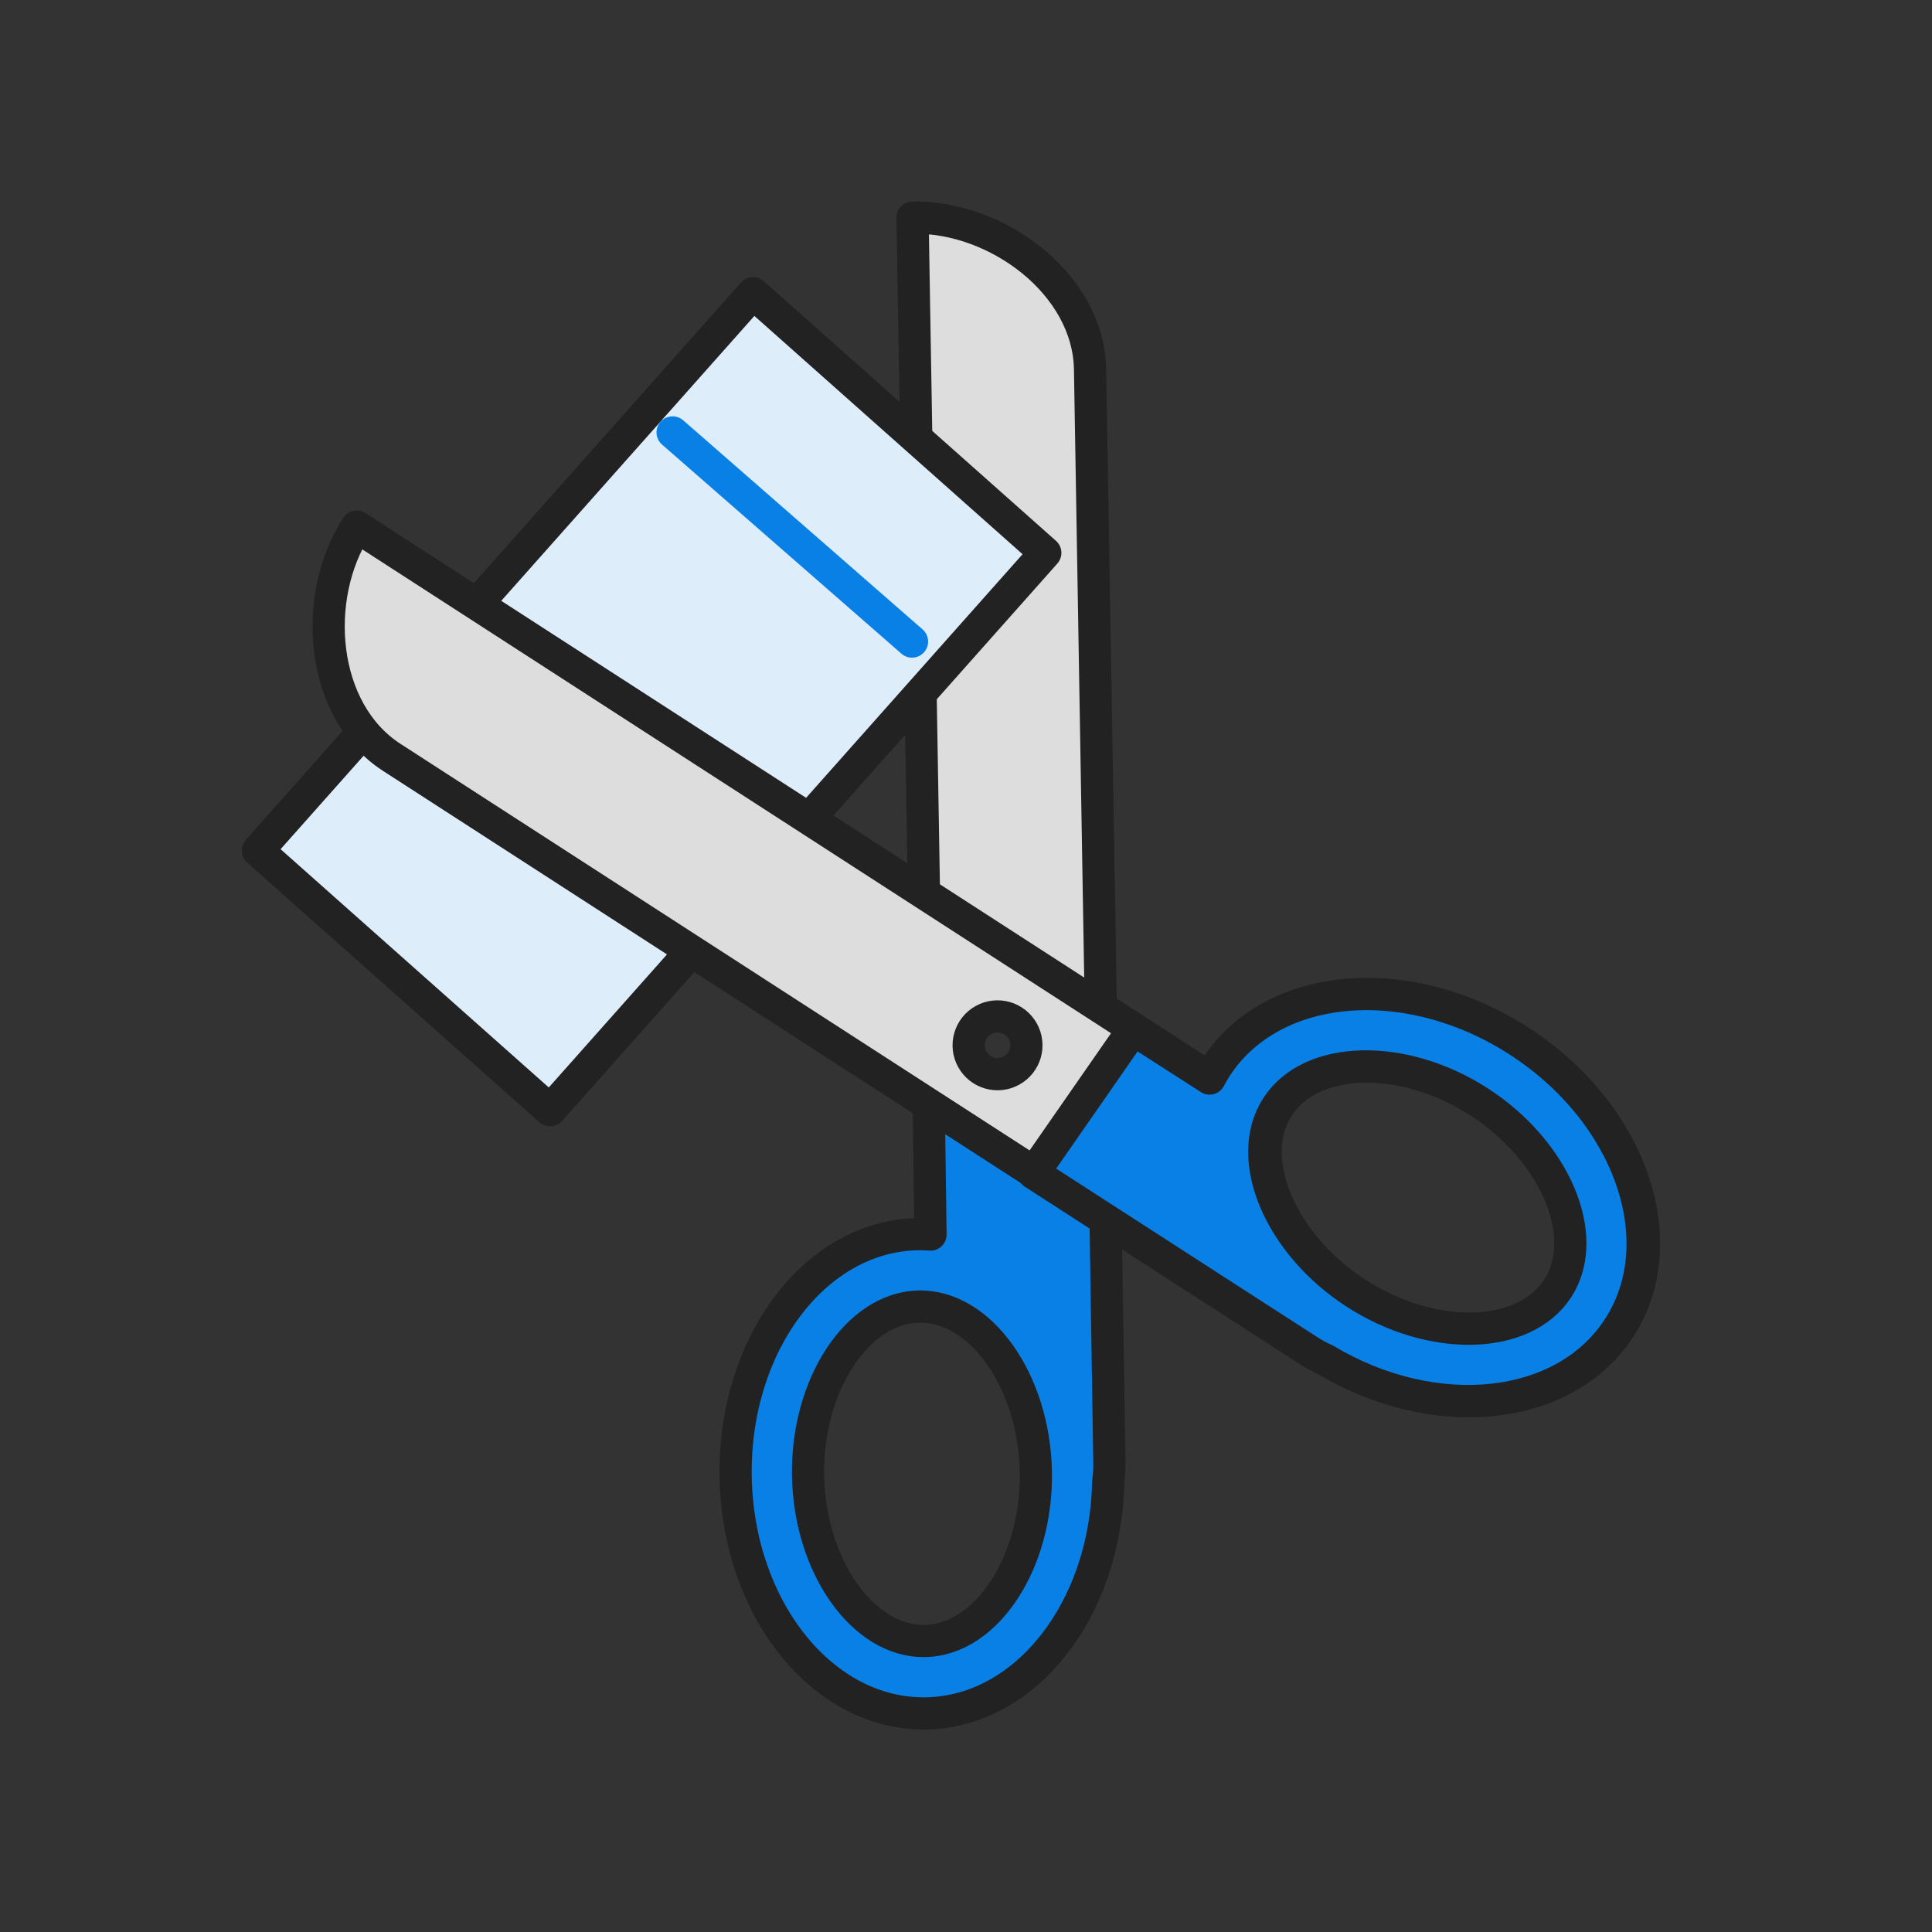
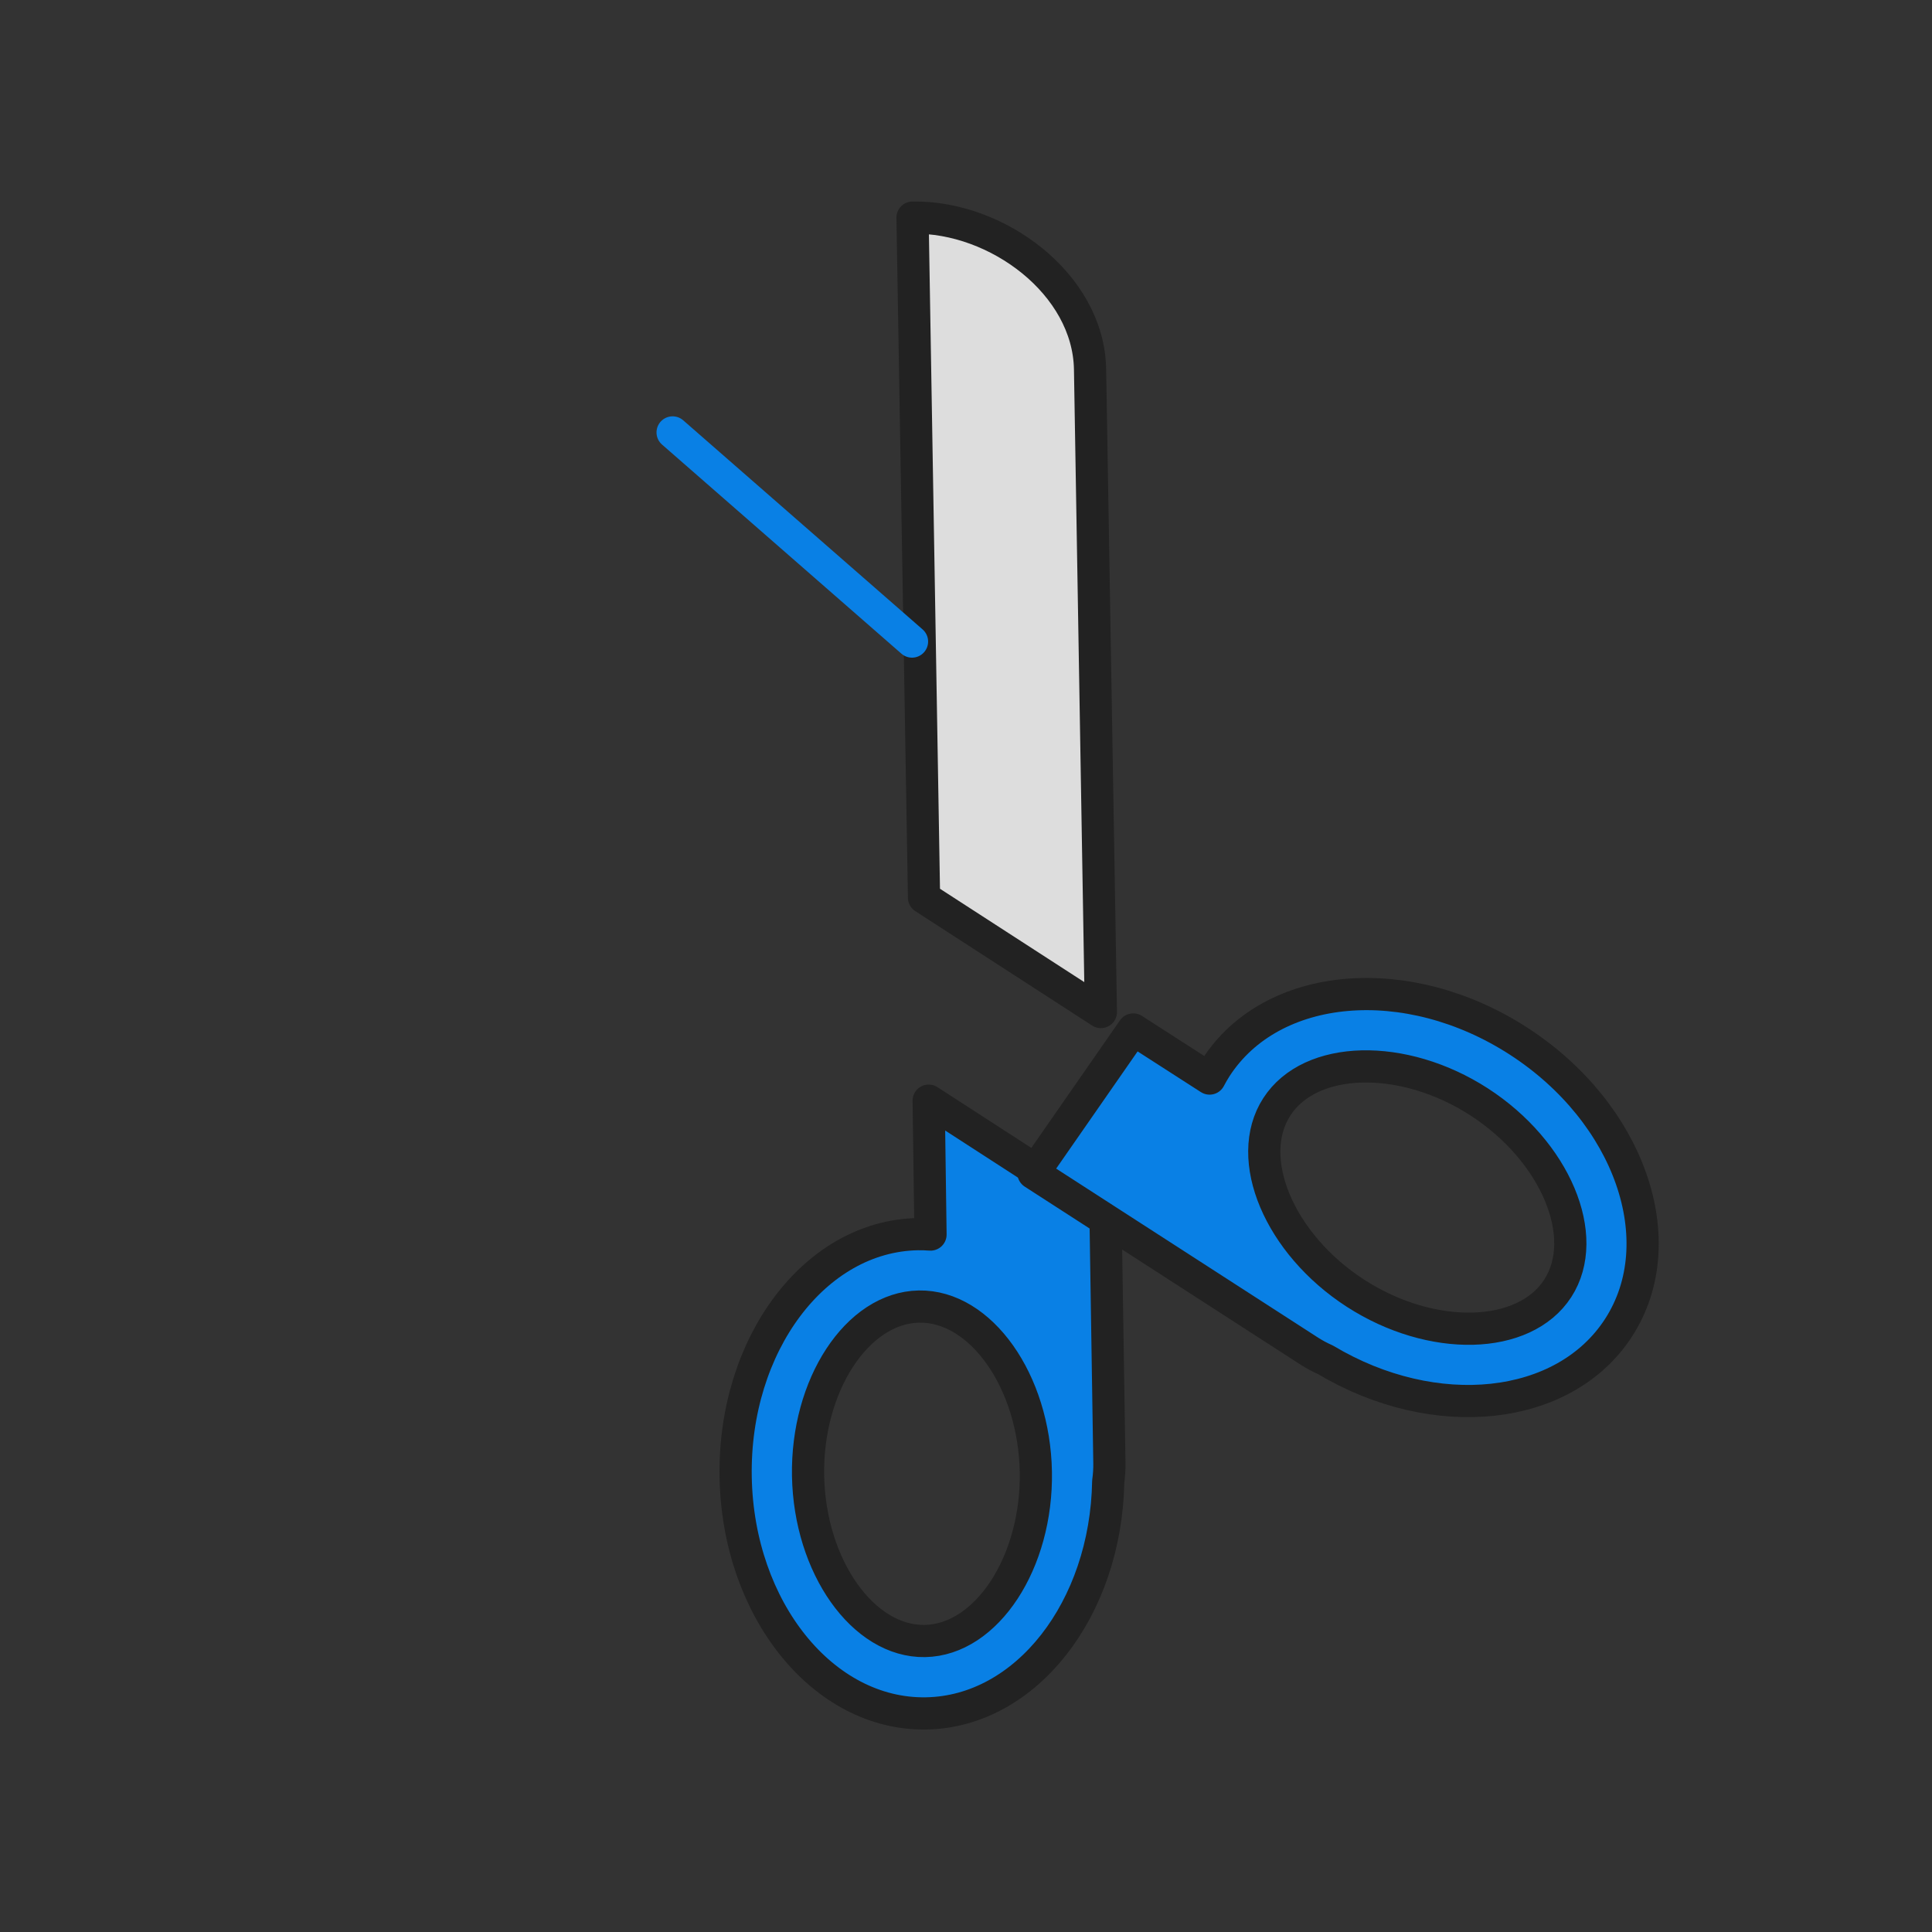
<svg xmlns="http://www.w3.org/2000/svg" width="120" height="120" viewBox="0 0 120 120" fill="none">
  <rect x="0" y="0" width="120" height="120" fill="#333333" stroke="none" />
  <path d="M57.681 68.364L57.796 76.68C57.533 76.662 57.268 76.651 57.001 76.656C50.61 76.769 45.548 83.524 45.693 91.744C45.838 99.964 51.137 106.536 57.528 106.423C63.74 106.314 68.696 99.926 68.834 92.019C68.886 91.642 68.913 91.259 68.906 90.871L68.666 75.471L57.681 68.364ZM64.338 91.415C64.438 97.044 61.282 101.858 57.448 101.926C53.614 101.994 50.29 97.295 50.191 91.664C50.091 86.035 53.246 81.221 57.081 81.153C60.915 81.086 64.238 85.784 64.338 91.415Z" fill="#0980E5" stroke="#222222" stroke-width="2" stroke-linecap="round" stroke-linejoin="round" />
  <path d="M56.679 13.517L57.393 55.752L68.378 62.859L67.705 22.927C67.611 17.646 61.929 13.424 56.679 13.517Z" fill="#DDDDDD" stroke="#222222" stroke-width="2" stroke-linecap="round" stroke-linejoin="round" />
-   <path d="M64.925 34.34L46.773 18.211L16.016 52.828L34.169 68.956L64.925 34.34Z" fill="#DDEDF9" stroke="#222222" stroke-width="2" stroke-linecap="round" stroke-linejoin="round" />
-   <path d="M94.399 64.667C87.493 60.206 79.083 60.94 75.614 66.308C75.469 66.532 75.339 66.763 75.216 66.996L70.884 64.197L22.157 32.709C19.307 37.119 19.893 44.173 24.33 47.04L64.685 73.118L81.404 83.923C81.731 84.133 82.07 84.312 82.418 84.468C89.207 88.524 97.248 87.686 100.62 82.467C104.089 77.099 101.304 69.13 94.399 64.667ZM62.83 66.493C61.964 66.974 60.872 66.663 60.391 65.797C59.909 64.931 60.221 63.839 61.087 63.358C61.952 62.877 63.044 63.188 63.526 64.054C64.007 64.92 63.695 66.012 62.83 66.493ZM96.842 80.026C94.76 83.247 89.006 83.386 84.277 80.33C79.548 77.273 77.311 71.971 79.392 68.75C81.474 65.529 87.228 65.389 91.957 68.445C96.686 71.502 98.923 76.805 96.842 80.026Z" fill="#DDDDDD" stroke="#222222" stroke-width="2" stroke-linecap="round" stroke-linejoin="round" />
  <path d="M94.313 64.662C87.407 60.201 78.998 60.935 75.528 66.303C75.383 66.528 75.253 66.758 75.13 66.991L70.388 63.942L64.189 72.863L81.319 83.918C81.645 84.128 81.984 84.308 82.332 84.463C89.121 88.519 97.162 87.681 100.534 82.462C104.003 77.094 101.218 69.125 94.313 64.662ZM96.756 80.021C94.674 83.242 88.921 83.381 84.191 80.325C79.462 77.268 77.225 71.966 79.307 68.745C81.388 65.524 87.142 65.385 91.871 68.44C96.601 71.497 98.837 76.8 96.756 80.021Z" fill="#0980E5" stroke="#222222" stroke-width="2" stroke-linecap="round" stroke-linejoin="round" />
  <path d="M41.777 26.859L56.647 39.848" stroke="#0980E5" stroke-width="2" stroke-linecap="round" stroke-linejoin="round" />
</svg>